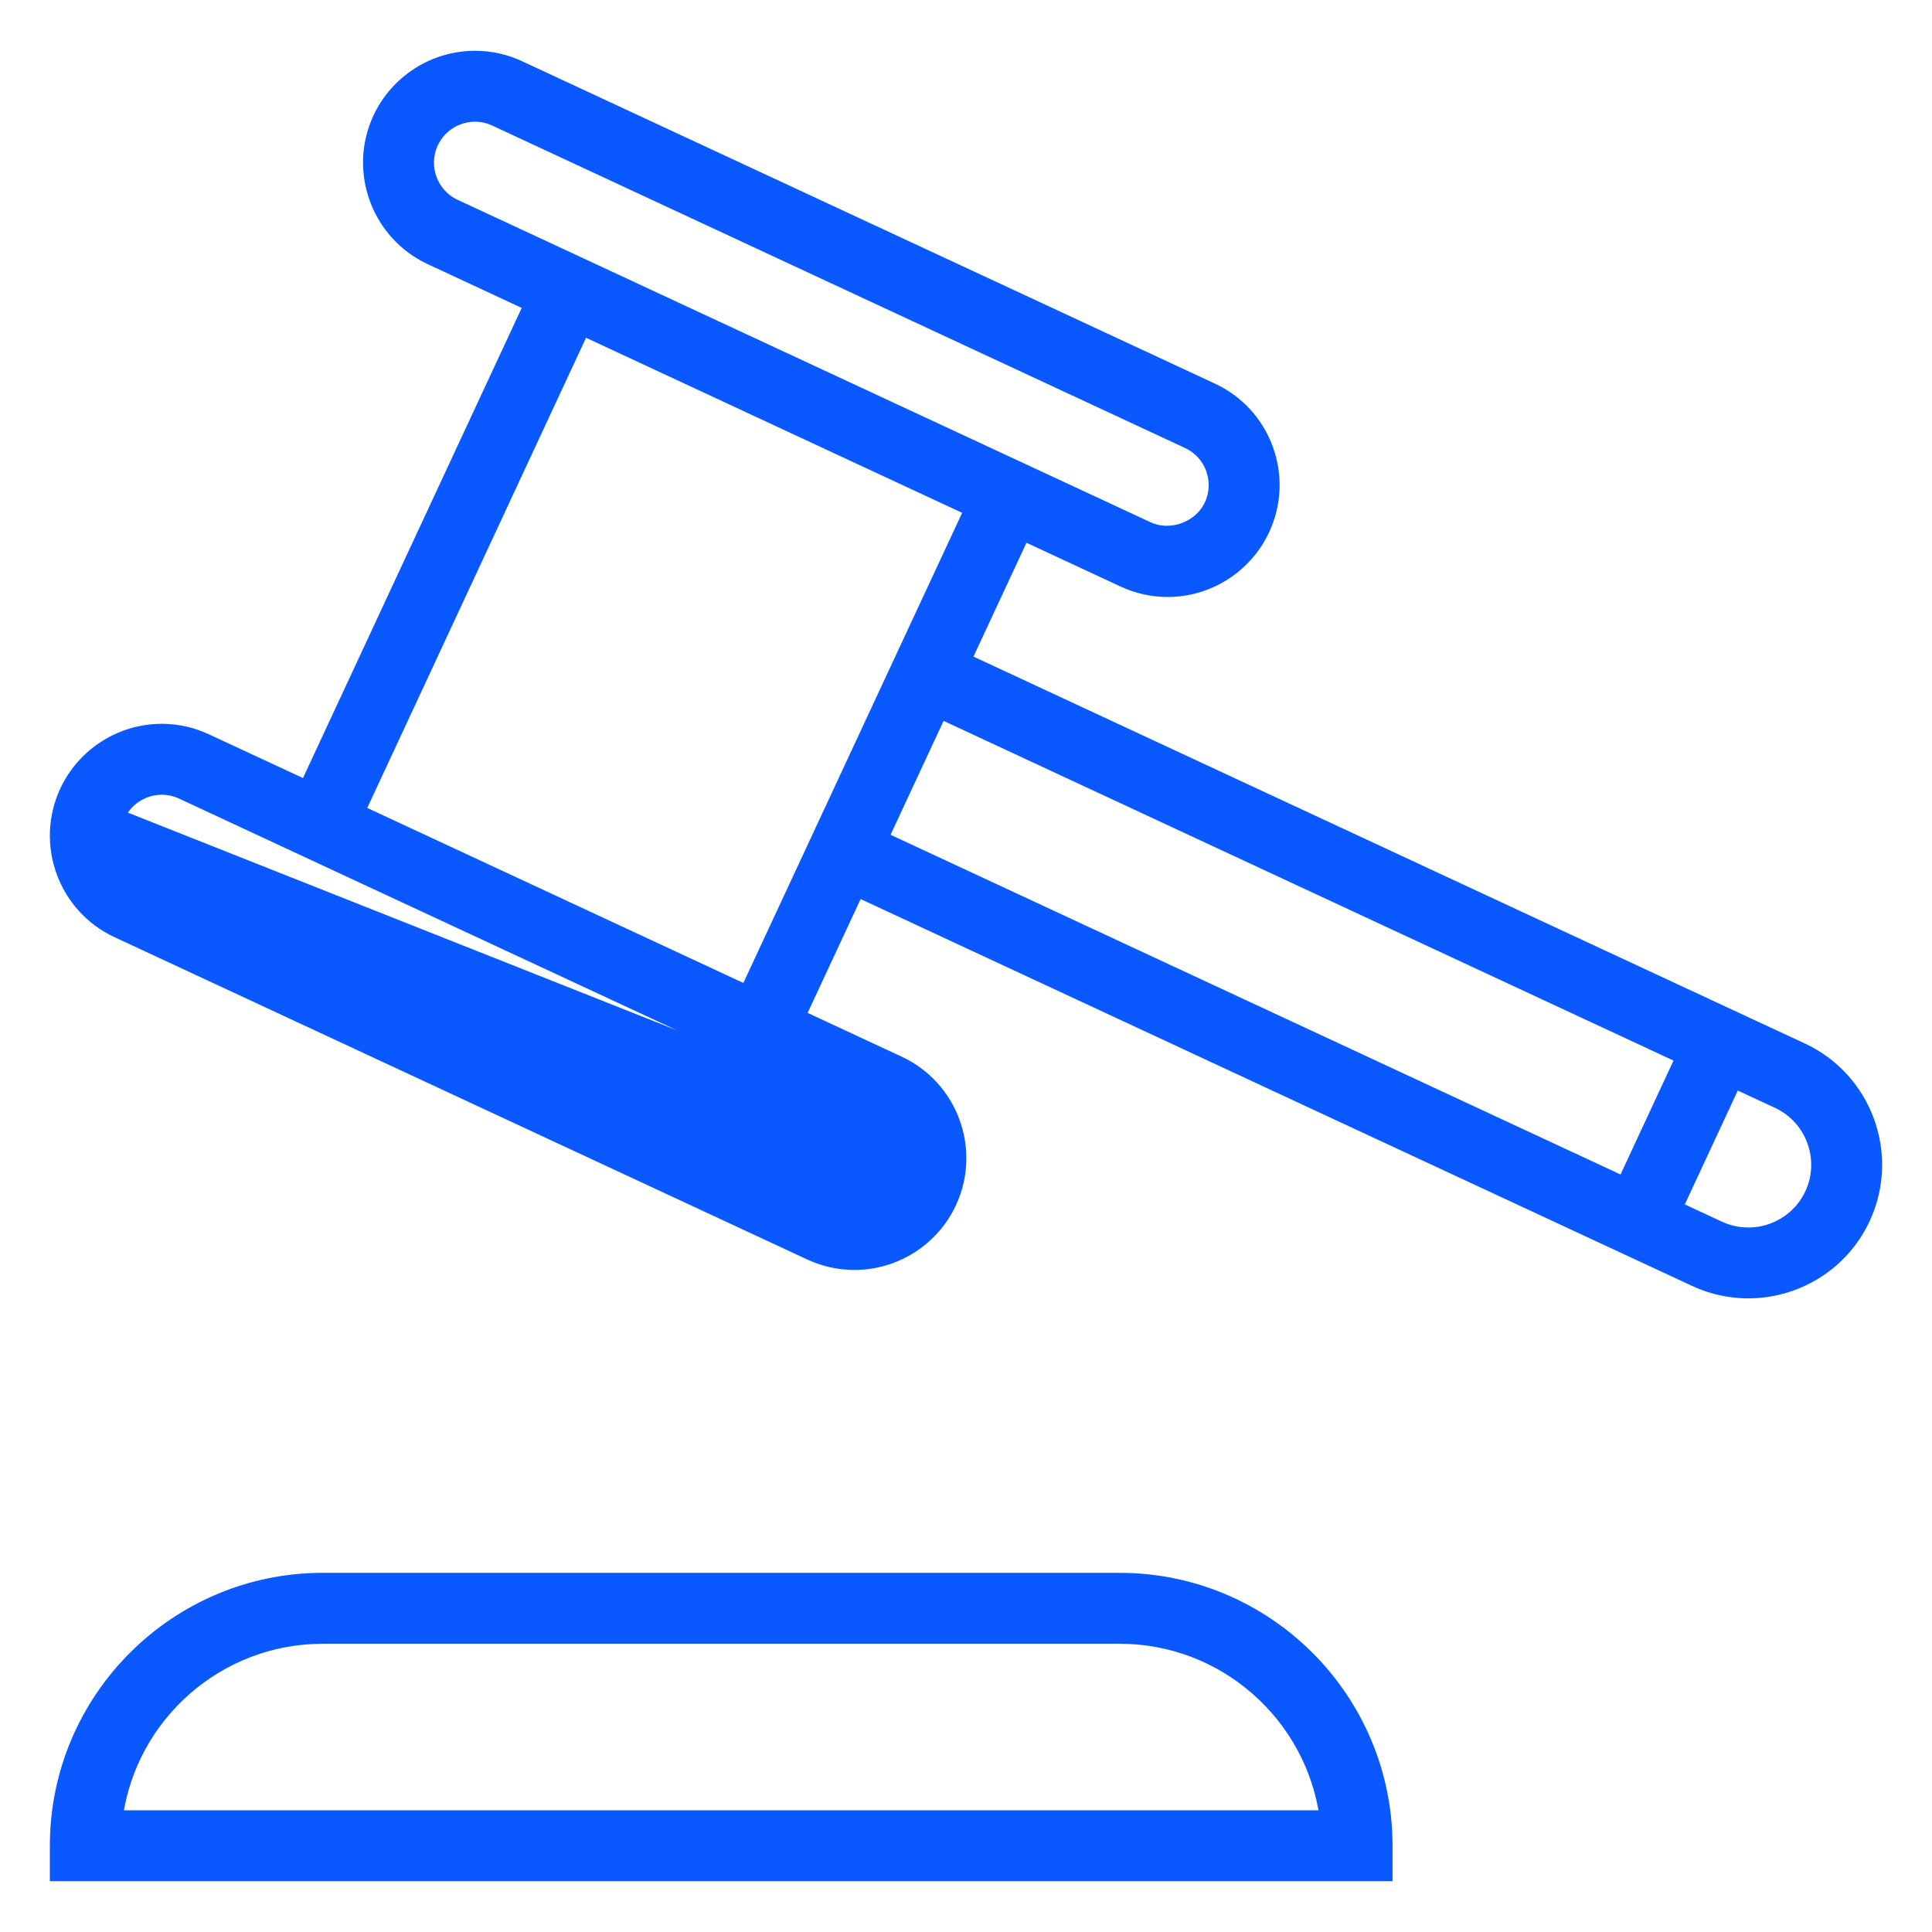
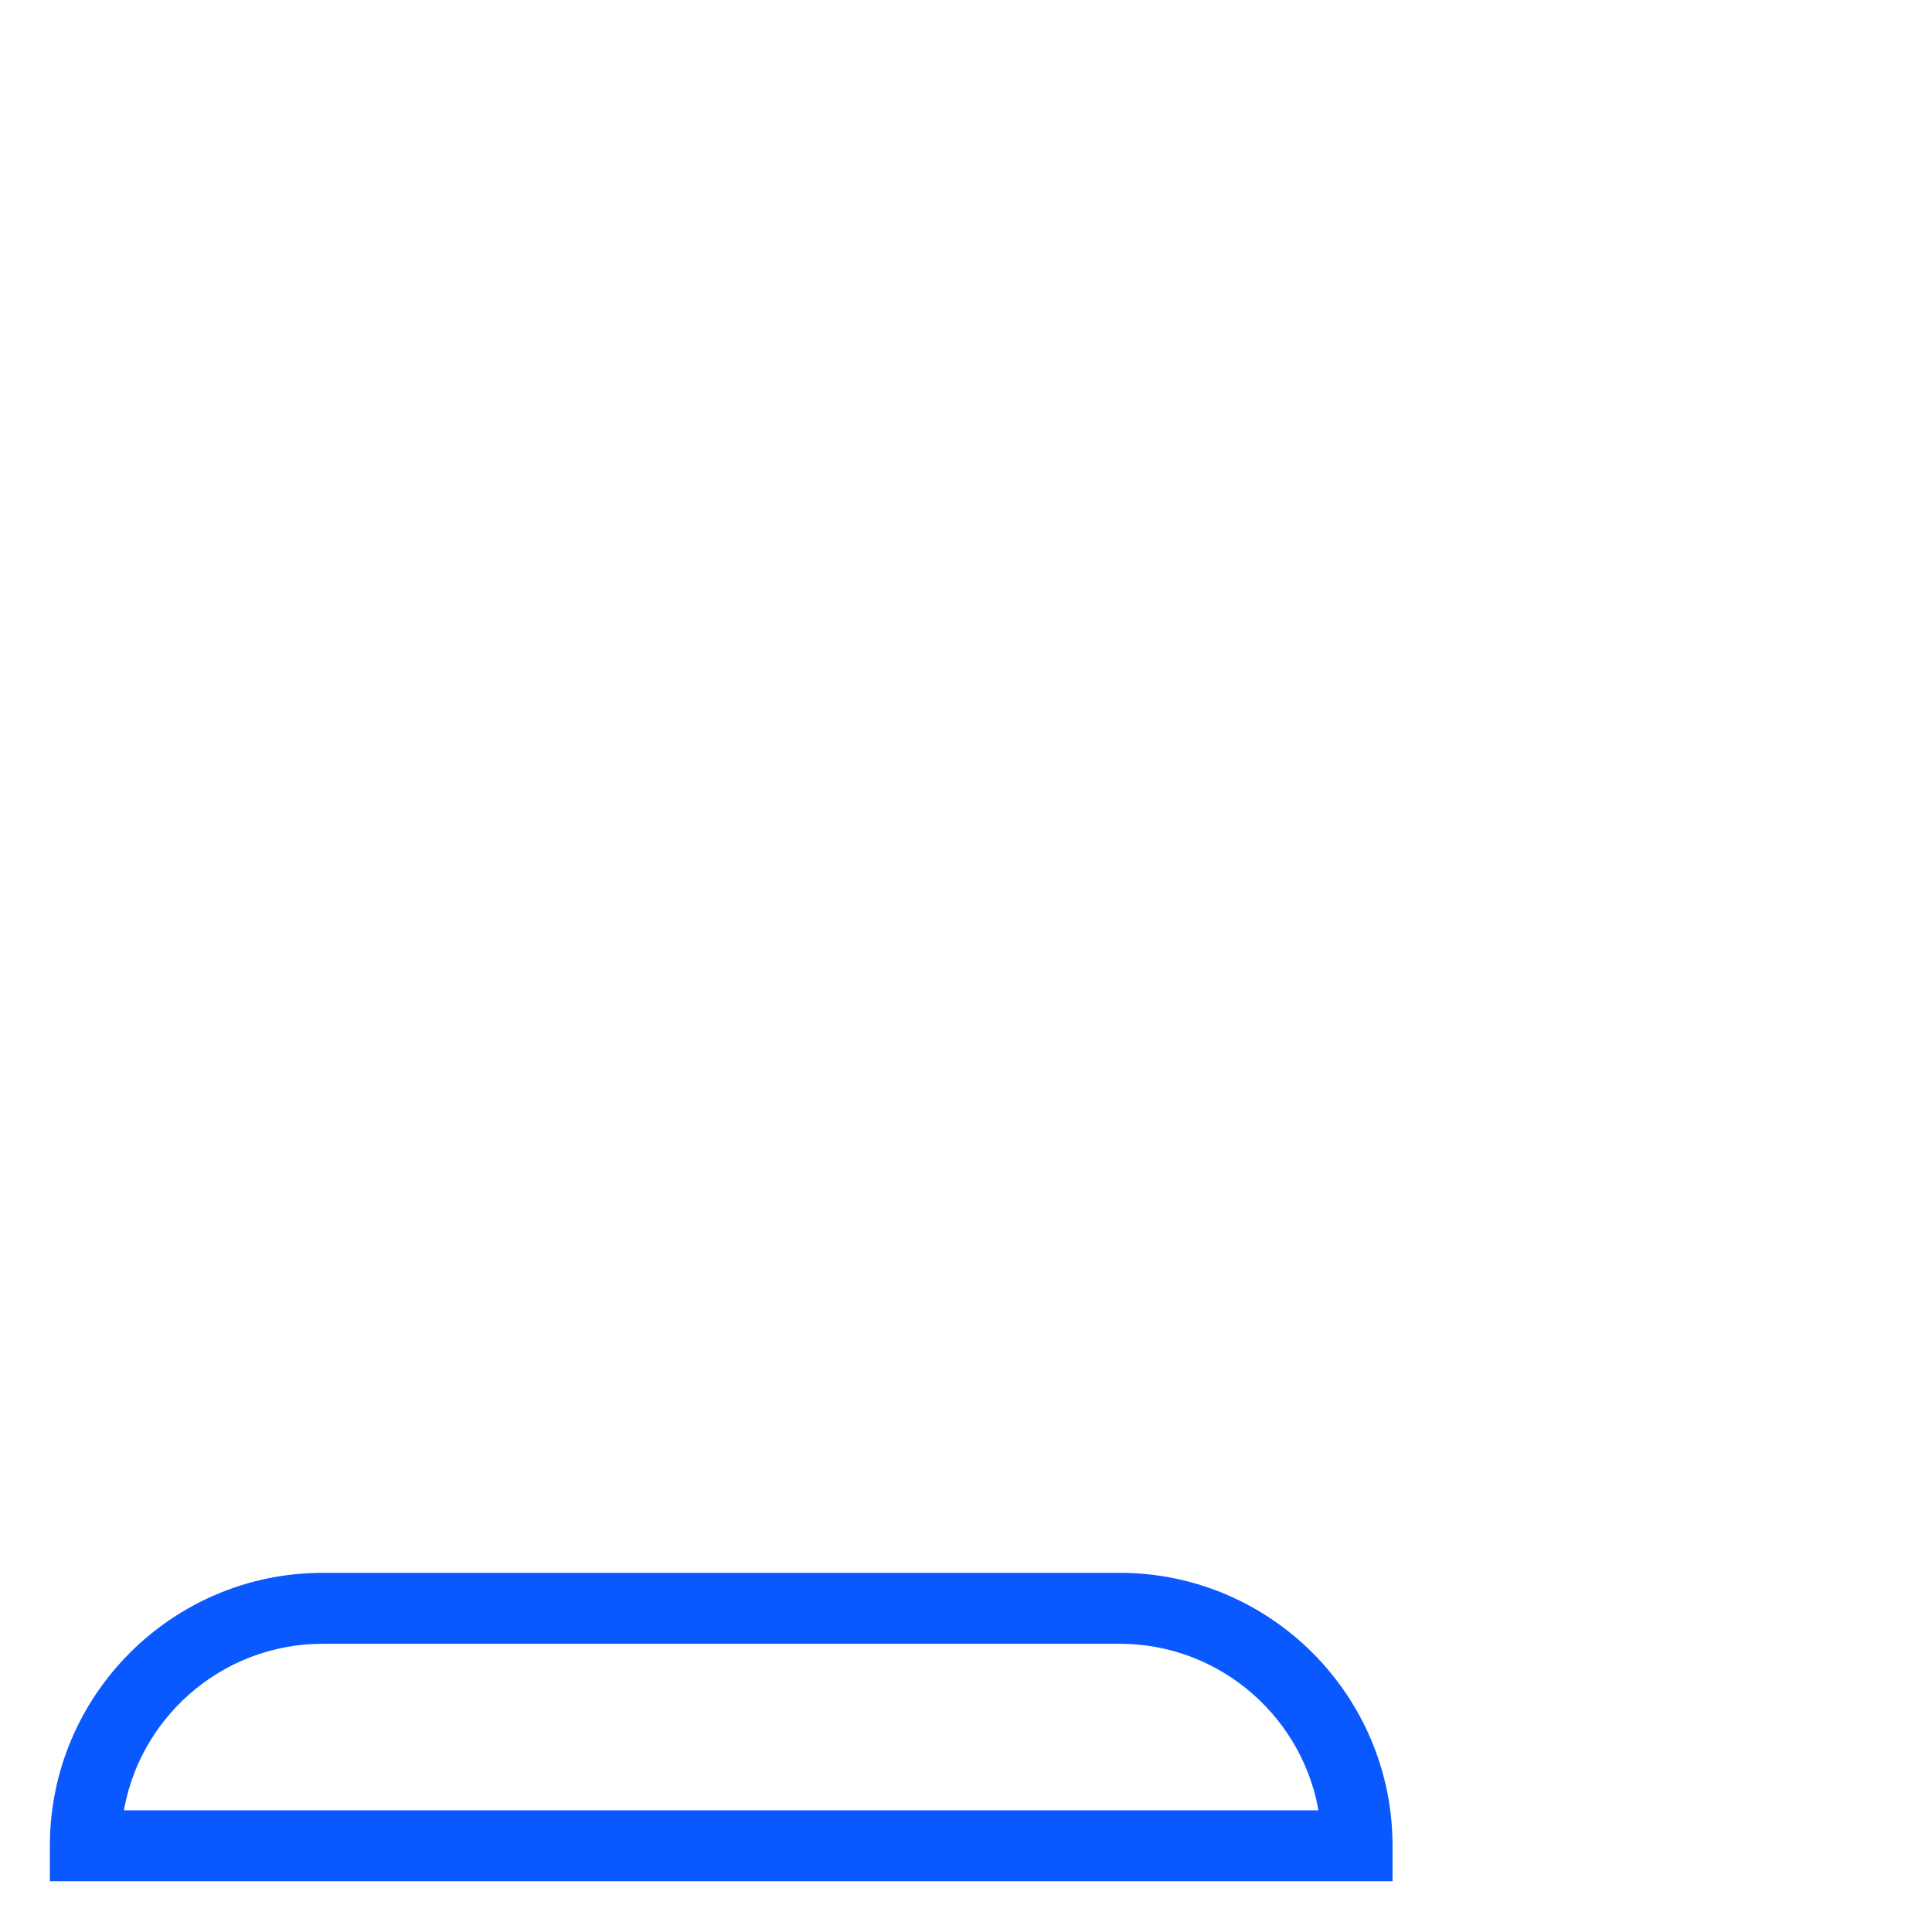
<svg xmlns="http://www.w3.org/2000/svg" width="31" height="31" viewBox="0 0 31 31" fill="none">
  <path d="M0.9 29.985V30.085H1H22.144H22.244V29.985V29.616C22.244 27.256 20.325 25.337 17.965 25.337H5.179C2.82 25.337 0.9 27.256 0.9 29.616V29.985ZM21.273 29.147H1.871C2.099 27.526 3.496 26.275 5.179 26.275H17.965C19.648 26.275 21.044 27.526 21.273 29.147Z" fill="#0A58FF" stroke="#0A58FF" stroke-width="0.2" />
-   <path d="M1.909 13.09L1.909 13.09C1.733 13.468 1.897 13.919 2.276 14.096C2.276 14.096 2.276 14.096 2.276 14.096L13.392 19.269C13.761 19.441 14.229 19.266 14.398 18.902C14.574 18.524 14.409 18.072 14.031 17.896L1.909 13.09ZM1.909 13.09C2.032 12.824 2.302 12.652 2.596 12.652C2.706 12.652 2.813 12.676 2.914 12.723L2.915 12.723L4.605 13.51L4.605 13.51L12.341 17.11L12.341 17.11L14.031 17.896L1.909 13.09ZM28.918 16.834L28.918 16.834L27.965 16.391L27.965 16.391L15.487 10.584L16.422 8.576L18.021 9.32C18.247 9.425 18.488 9.479 18.735 9.479C19.392 9.479 19.996 9.094 20.273 8.498C20.464 8.088 20.484 7.627 20.329 7.202L20.329 7.202C20.174 6.777 19.862 6.437 19.452 6.246L8.335 1.073L8.335 1.073C8.109 0.968 7.869 0.915 7.621 0.915C6.964 0.915 6.361 1.3 6.083 1.895L6.083 1.895C5.689 2.743 6.058 3.753 6.905 4.148L6.905 4.148L8.504 4.892L4.91 12.617L3.31 11.873L3.31 11.873C3.084 11.768 2.844 11.714 2.595 11.714C1.938 11.714 1.335 12.099 1.058 12.695C0.664 13.542 1.032 14.553 1.88 14.947L1.88 14.947L12.996 20.119C13.222 20.224 13.462 20.277 13.71 20.277C14.368 20.277 14.971 19.893 15.248 19.297L15.248 19.297C15.642 18.45 15.273 17.44 14.427 17.046L14.427 17.046L12.826 16.301L13.761 14.293L26.239 20.099L26.239 20.099L27.192 20.542C27.47 20.672 27.763 20.733 28.052 20.733C28.822 20.733 29.563 20.296 29.909 19.551C30.385 18.529 29.94 17.31 28.918 16.834ZM7.301 3.297L7.301 3.297C6.922 3.121 6.758 2.67 6.934 2.291C7.057 2.025 7.328 1.853 7.621 1.853C7.731 1.853 7.838 1.877 7.94 1.924L7.94 1.924L19.056 7.097C19.24 7.183 19.379 7.334 19.448 7.524L19.448 7.524C19.517 7.714 19.509 7.919 19.423 8.103C19.253 8.468 18.786 8.641 18.418 8.47L18.418 8.47L11.521 5.261L8.991 4.083L8.991 4.083L7.301 3.297ZM13.993 7.446L14.035 7.355L13.993 7.446L15.571 8.18L11.976 15.905L6.342 13.283L6.342 13.283L5.76 13.012L9.355 5.287L13.993 7.446ZM14.157 13.443L15.092 11.434L26.985 16.969L26.051 18.978L14.157 13.443ZM29.059 19.156C28.801 19.709 28.141 19.95 27.587 19.693L26.901 19.374L27.835 17.366L28.522 17.685C29.075 17.942 29.316 18.603 29.059 19.156Z" fill="#0A58FF" stroke="#0A58FF" stroke-width="0.2" />
</svg>